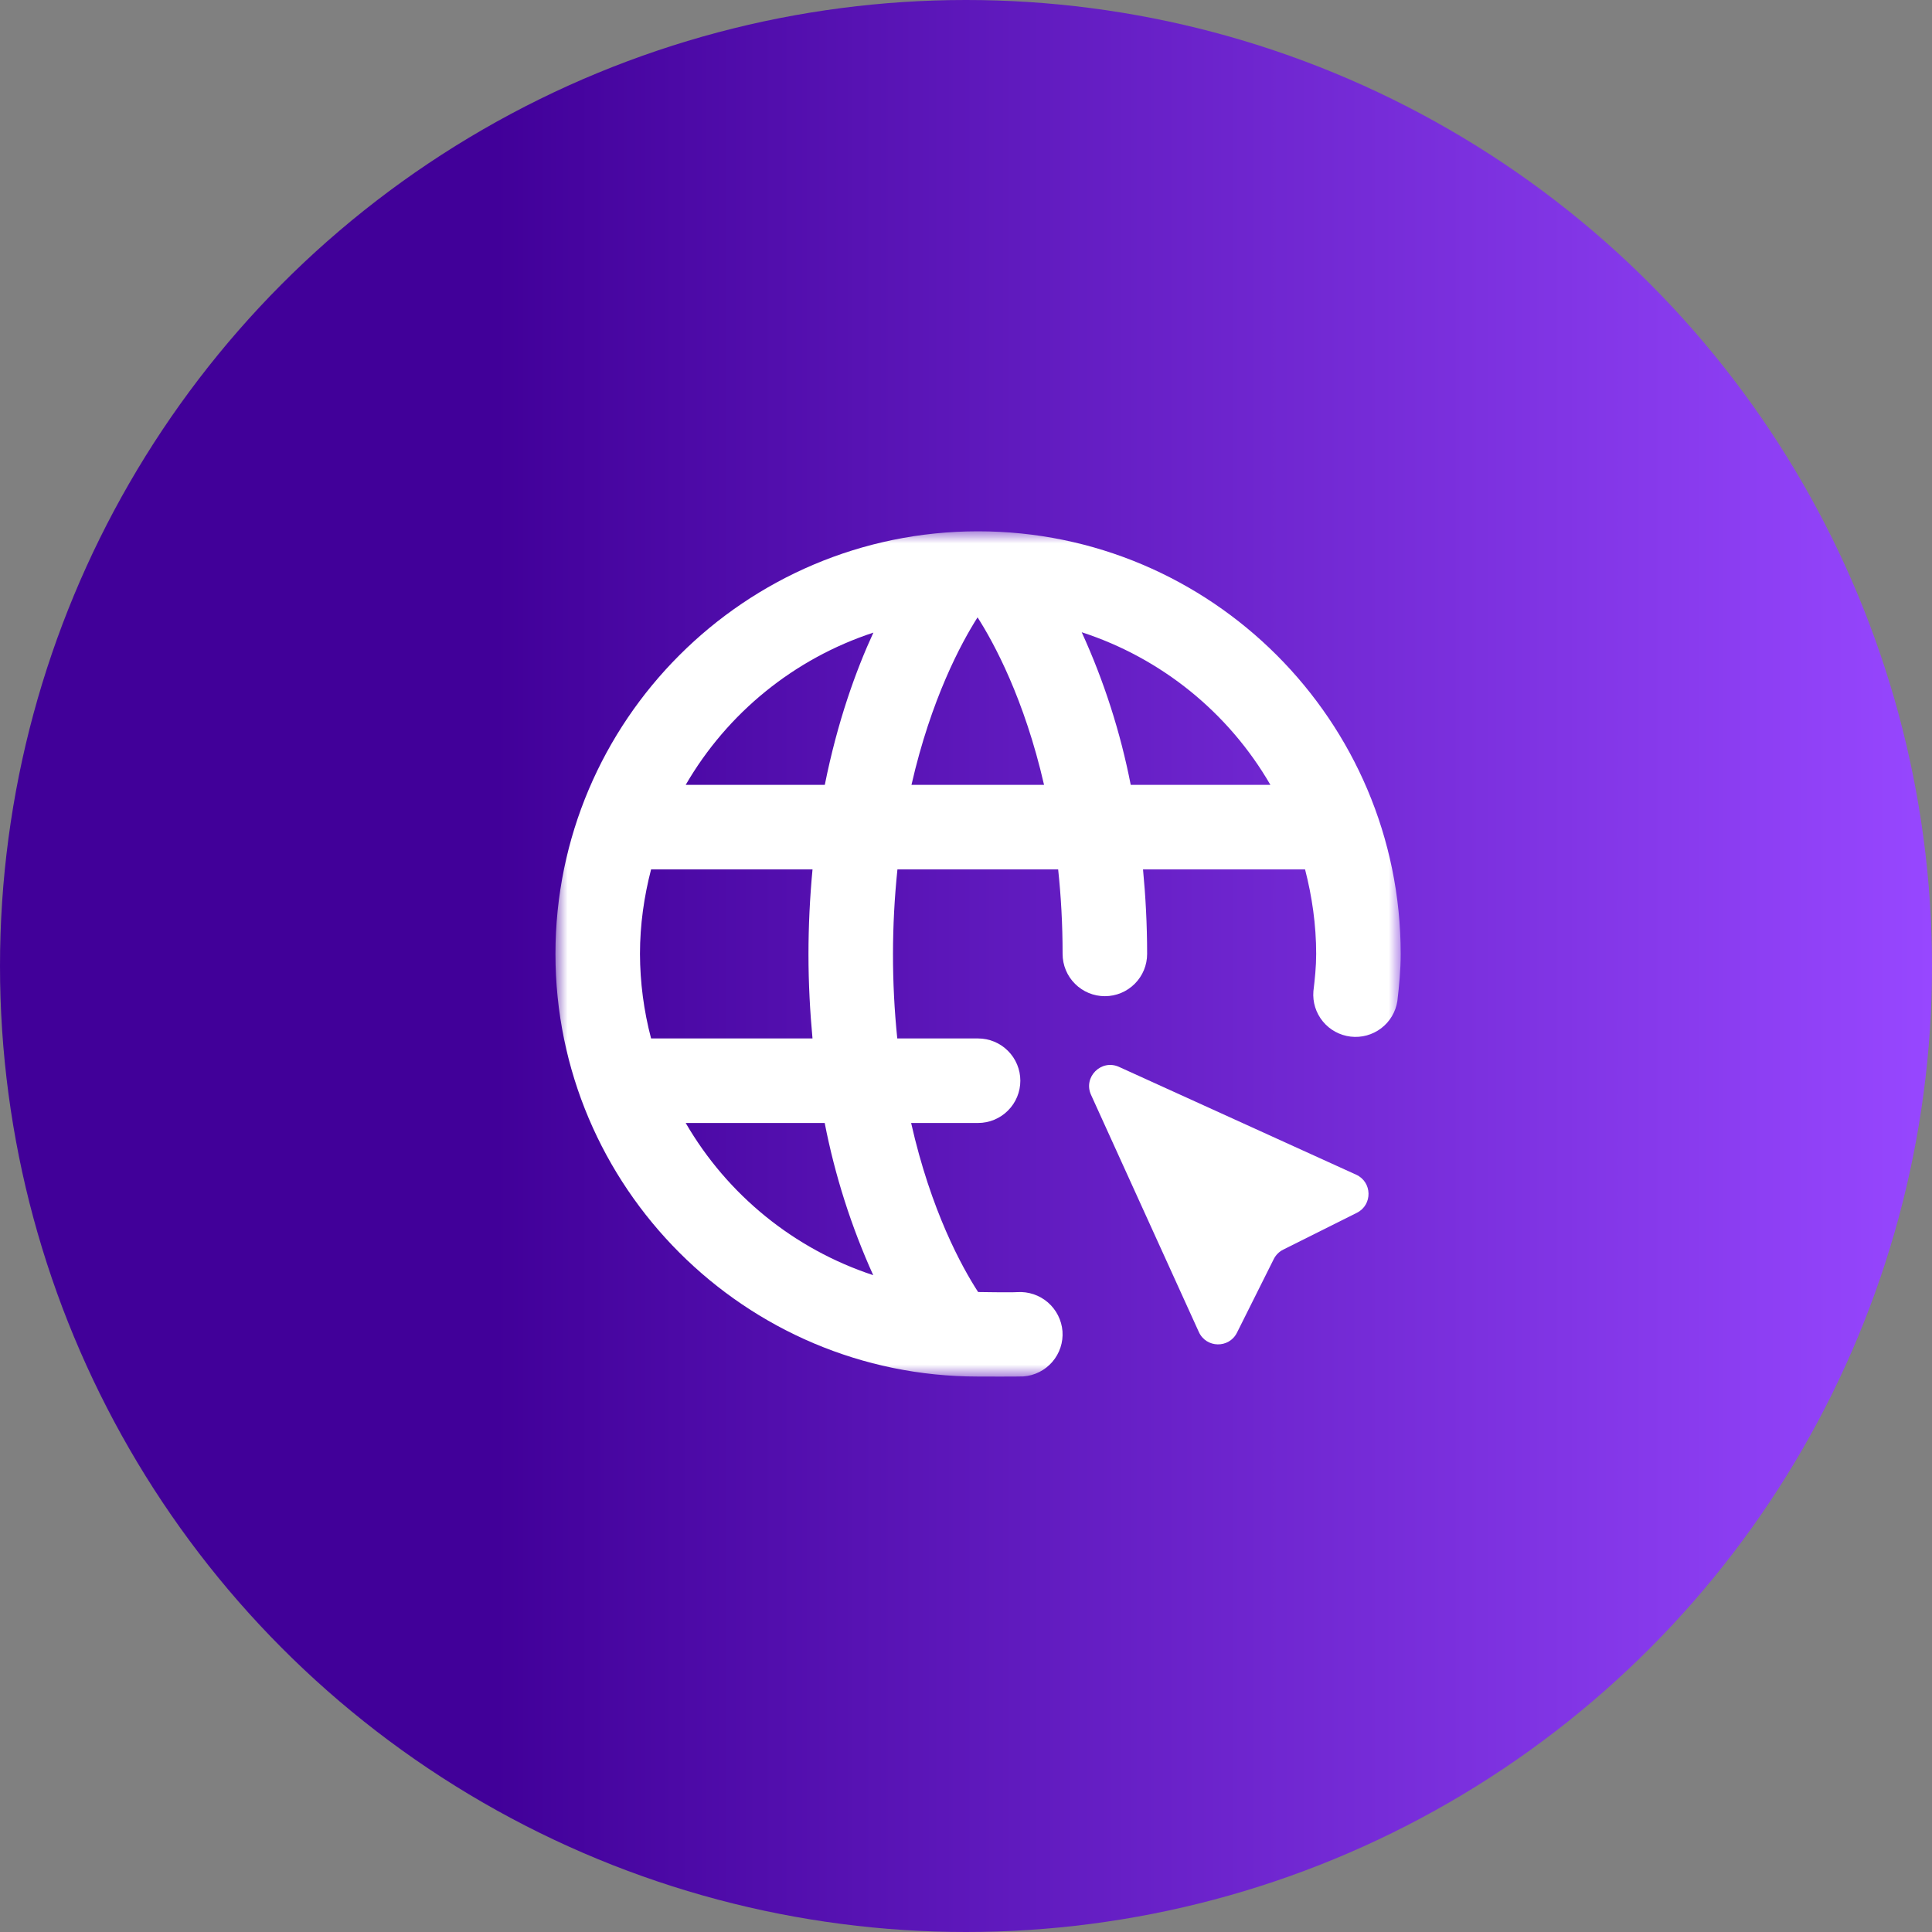
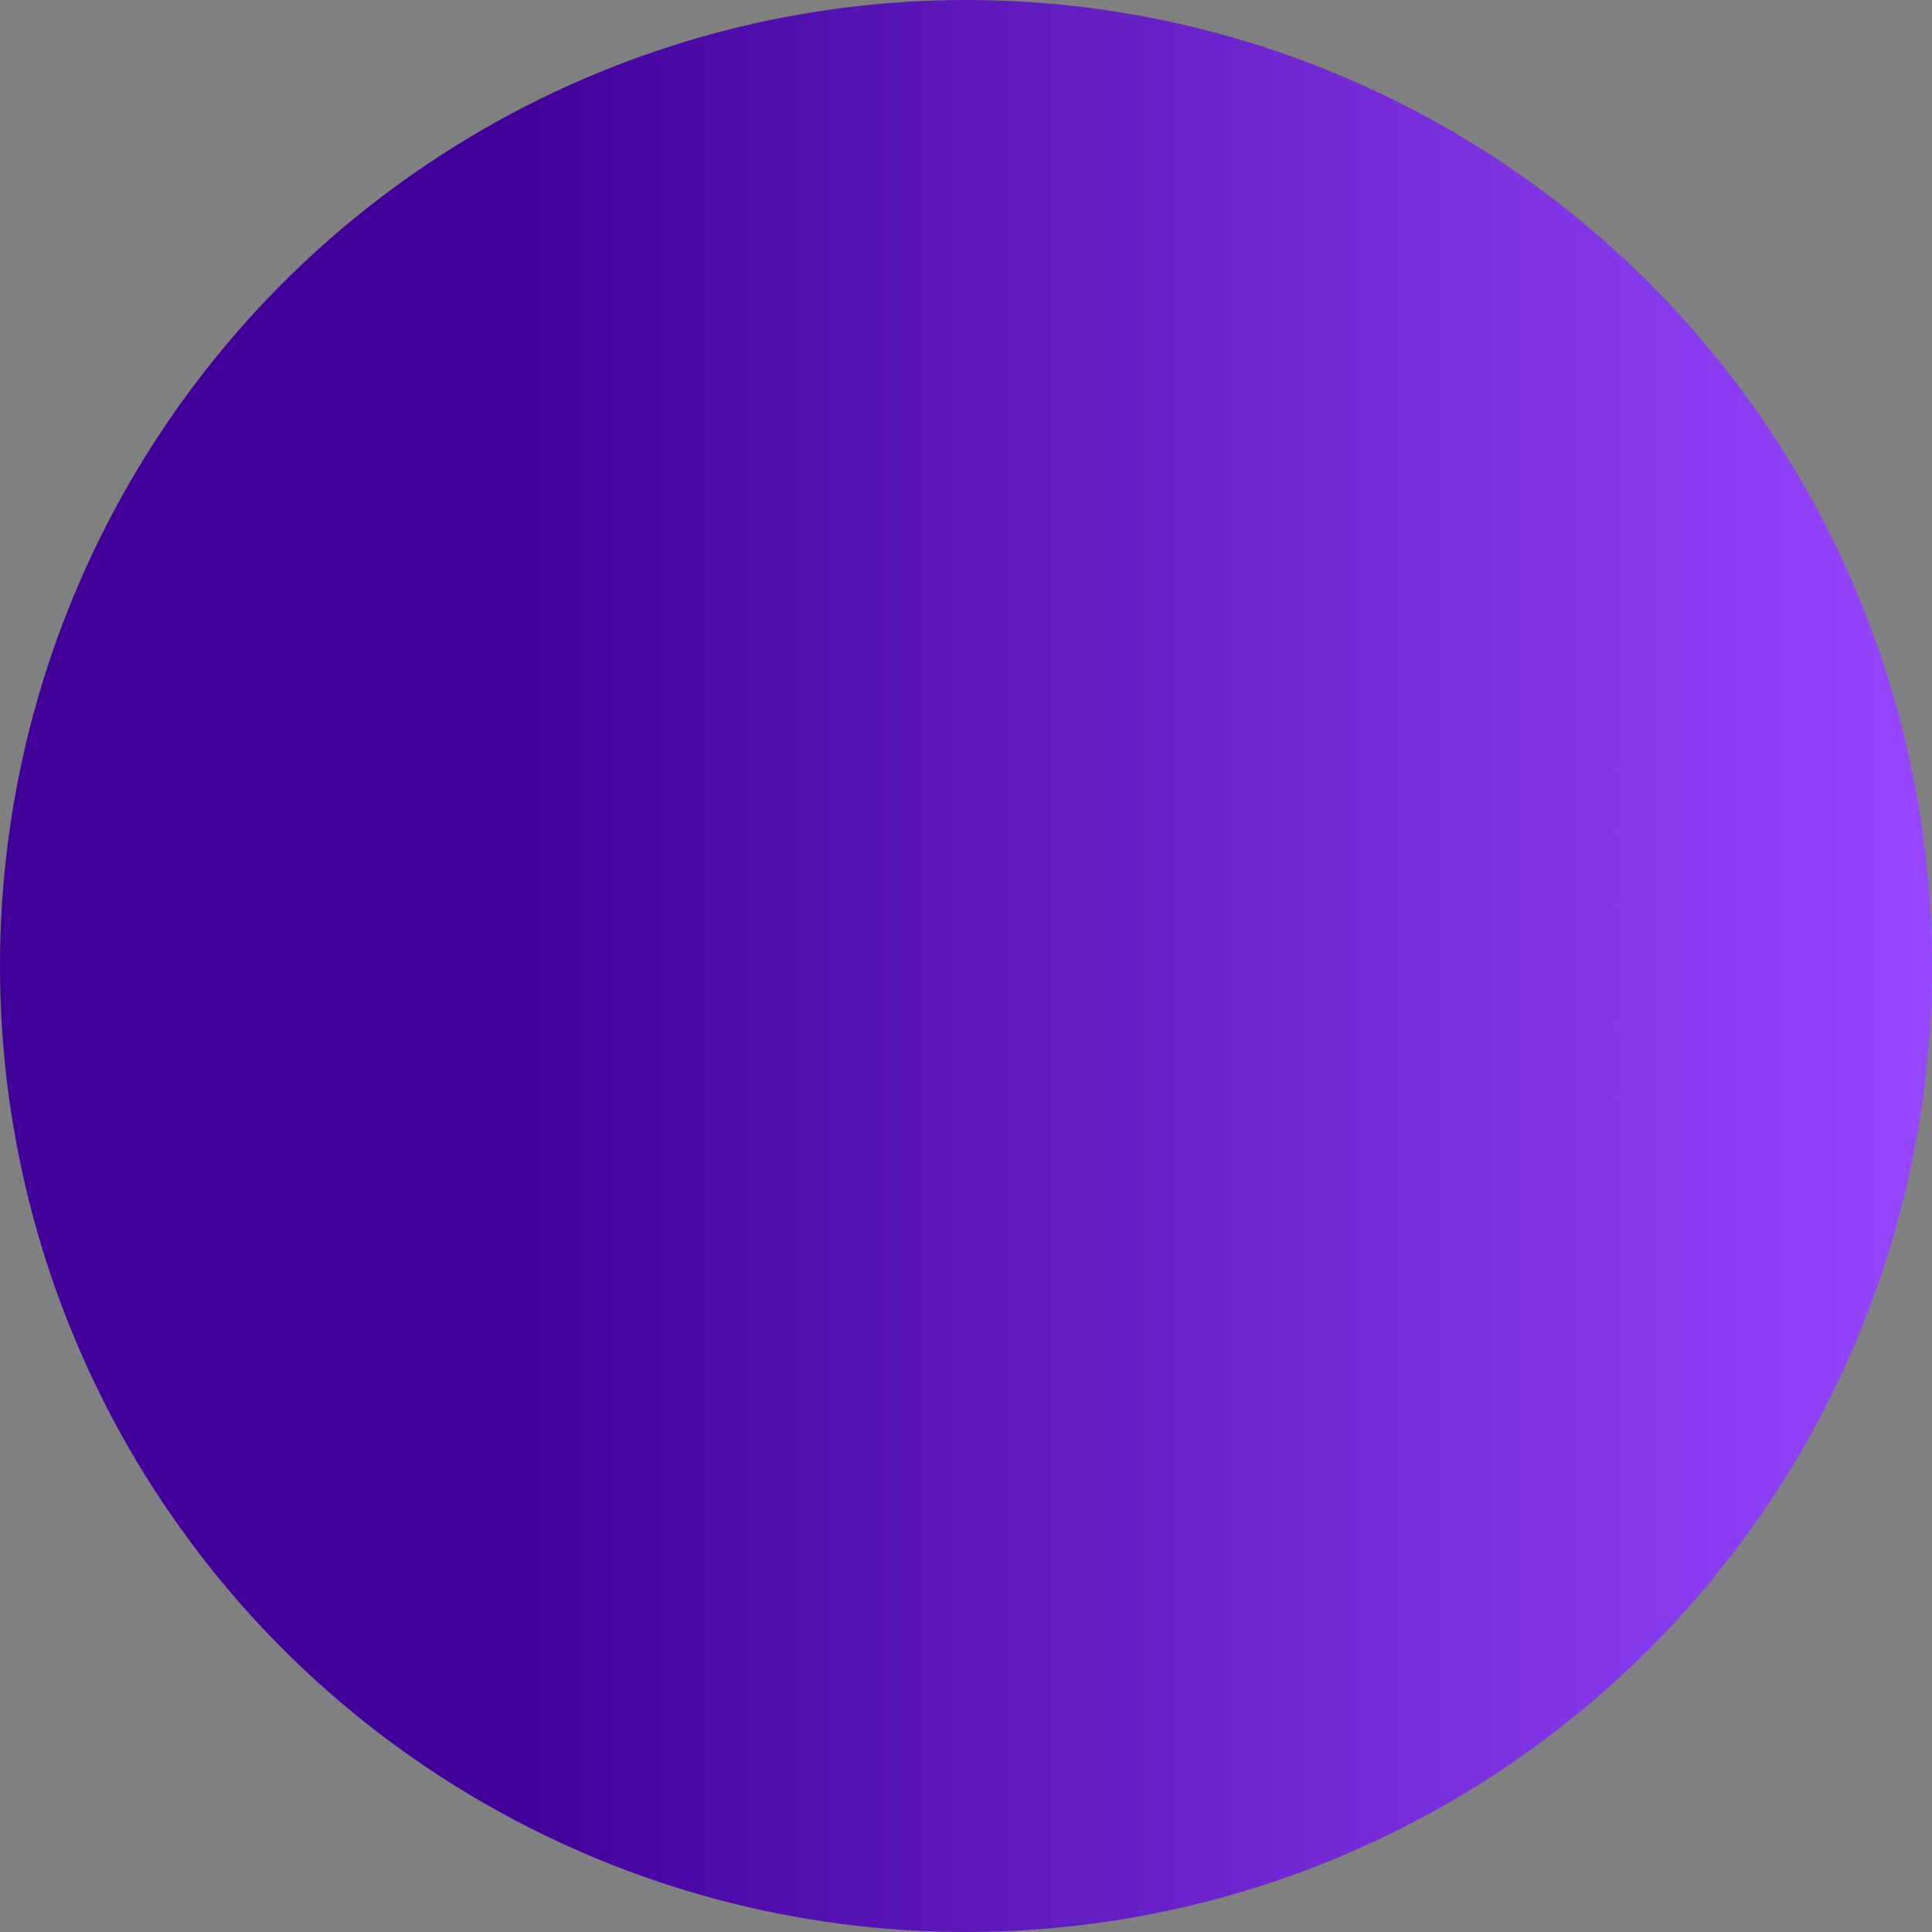
<svg xmlns="http://www.w3.org/2000/svg" width="80" height="80" viewBox="0 0 80 80" fill="none">
  <rect x="0" y="0" width="80" height="80" fill="#808080" stroke="none" />
  <circle cx="40" cy="40" r="40" fill="url(#paint0_linear_481_1105)" />
  <mask id="mask0_481_1105" style="mask-type:luminance" maskUnits="userSpaceOnUse" x="23" y="22" width="35" height="35">
    <path d="M23 22H58V57H23V22Z" fill="white" />
  </mask>
  <g mask="url(#mask0_481_1105)">
-     <path fill-rule="evenodd" clip-rule="evenodd" d="M47.33 36C47.435 37.101 47.5 38.261 47.5 39.5C47.5 39.964 47.316 40.409 46.987 40.737C46.659 41.066 46.214 41.25 45.75 41.25C45.286 41.25 44.841 41.066 44.513 40.737C44.184 40.409 44 39.964 44 39.5C44 38.252 43.932 37.089 43.816 36H37.161C36.918 38.327 36.915 40.673 37.154 43H40.5C40.964 43 41.409 43.184 41.737 43.513C42.066 43.841 42.25 44.286 42.25 44.75C42.25 45.214 42.066 45.659 41.737 45.987C41.409 46.316 40.964 46.5 40.5 46.5H37.728C38.549 50.14 39.831 52.468 40.502 53.5C40.502 53.5 41.883 53.523 42.122 53.504C42.584 53.474 43.04 53.627 43.39 53.929C43.74 54.232 43.958 54.661 43.995 55.122C44.029 55.585 43.877 56.042 43.574 56.393C43.271 56.744 42.84 56.961 42.378 56.995C42.213 57.007 40.5 57 40.5 57C30.851 57 23 49.15 23 39.5C23 29.849 30.851 22 40.5 22C50.15 22 58 29.849 58 39.5C58 40.163 57.937 40.811 57.862 41.453C57.792 41.901 57.552 42.305 57.191 42.579C56.83 42.853 56.377 42.977 55.927 42.924C55.477 42.871 55.064 42.646 54.777 42.296C54.489 41.946 54.348 41.497 54.385 41.045C54.446 40.536 54.5 40.025 54.5 39.5C54.5 38.289 54.328 37.12 54.04 36H47.33ZM40.479 25.563C39.803 26.623 38.554 28.942 37.742 32.5H43.232C42.416 28.942 41.158 26.623 40.479 25.563ZM26.96 43H33.644C33.542 41.899 33.477 40.742 33.477 39.507C33.478 38.336 33.534 37.166 33.645 36H26.96C26.67 37.12 26.5 38.289 26.5 39.5C26.504 40.681 26.659 41.858 26.96 43ZM28.393 46.5C30.122 49.481 32.885 51.724 36.158 52.802C35.246 50.786 34.572 48.671 34.149 46.5H28.393ZM34.153 32.5C34.679 29.873 35.439 27.77 36.165 26.195C32.889 27.272 30.122 29.516 28.393 32.5H34.153ZM46.821 32.5H52.605C50.869 29.502 48.086 27.251 44.791 26.179C45.714 28.199 46.395 30.32 46.821 32.5Z" fill="white" />
-     <path d="M49.641 55.154L45.178 45.336C44.843 44.6 45.601 43.843 46.337 44.178L56.155 48.641C56.825 48.945 56.842 49.891 56.184 50.22L53.136 51.744C52.966 51.828 52.829 51.966 52.744 52.135L51.22 55.184C50.891 55.842 49.946 55.825 49.641 55.154Z" fill="white" />
-   </g>
+     </g>
  <defs>
    <linearGradient id="paint0_linear_481_1105" x1="0" y1="40" x2="80" y2="40" gradientUnits="userSpaceOnUse">
      <stop offset="0.255" stop-color="#410099" />
      <stop offset="1" stop-color="#9747FF" />
    </linearGradient>
  </defs>
</svg>